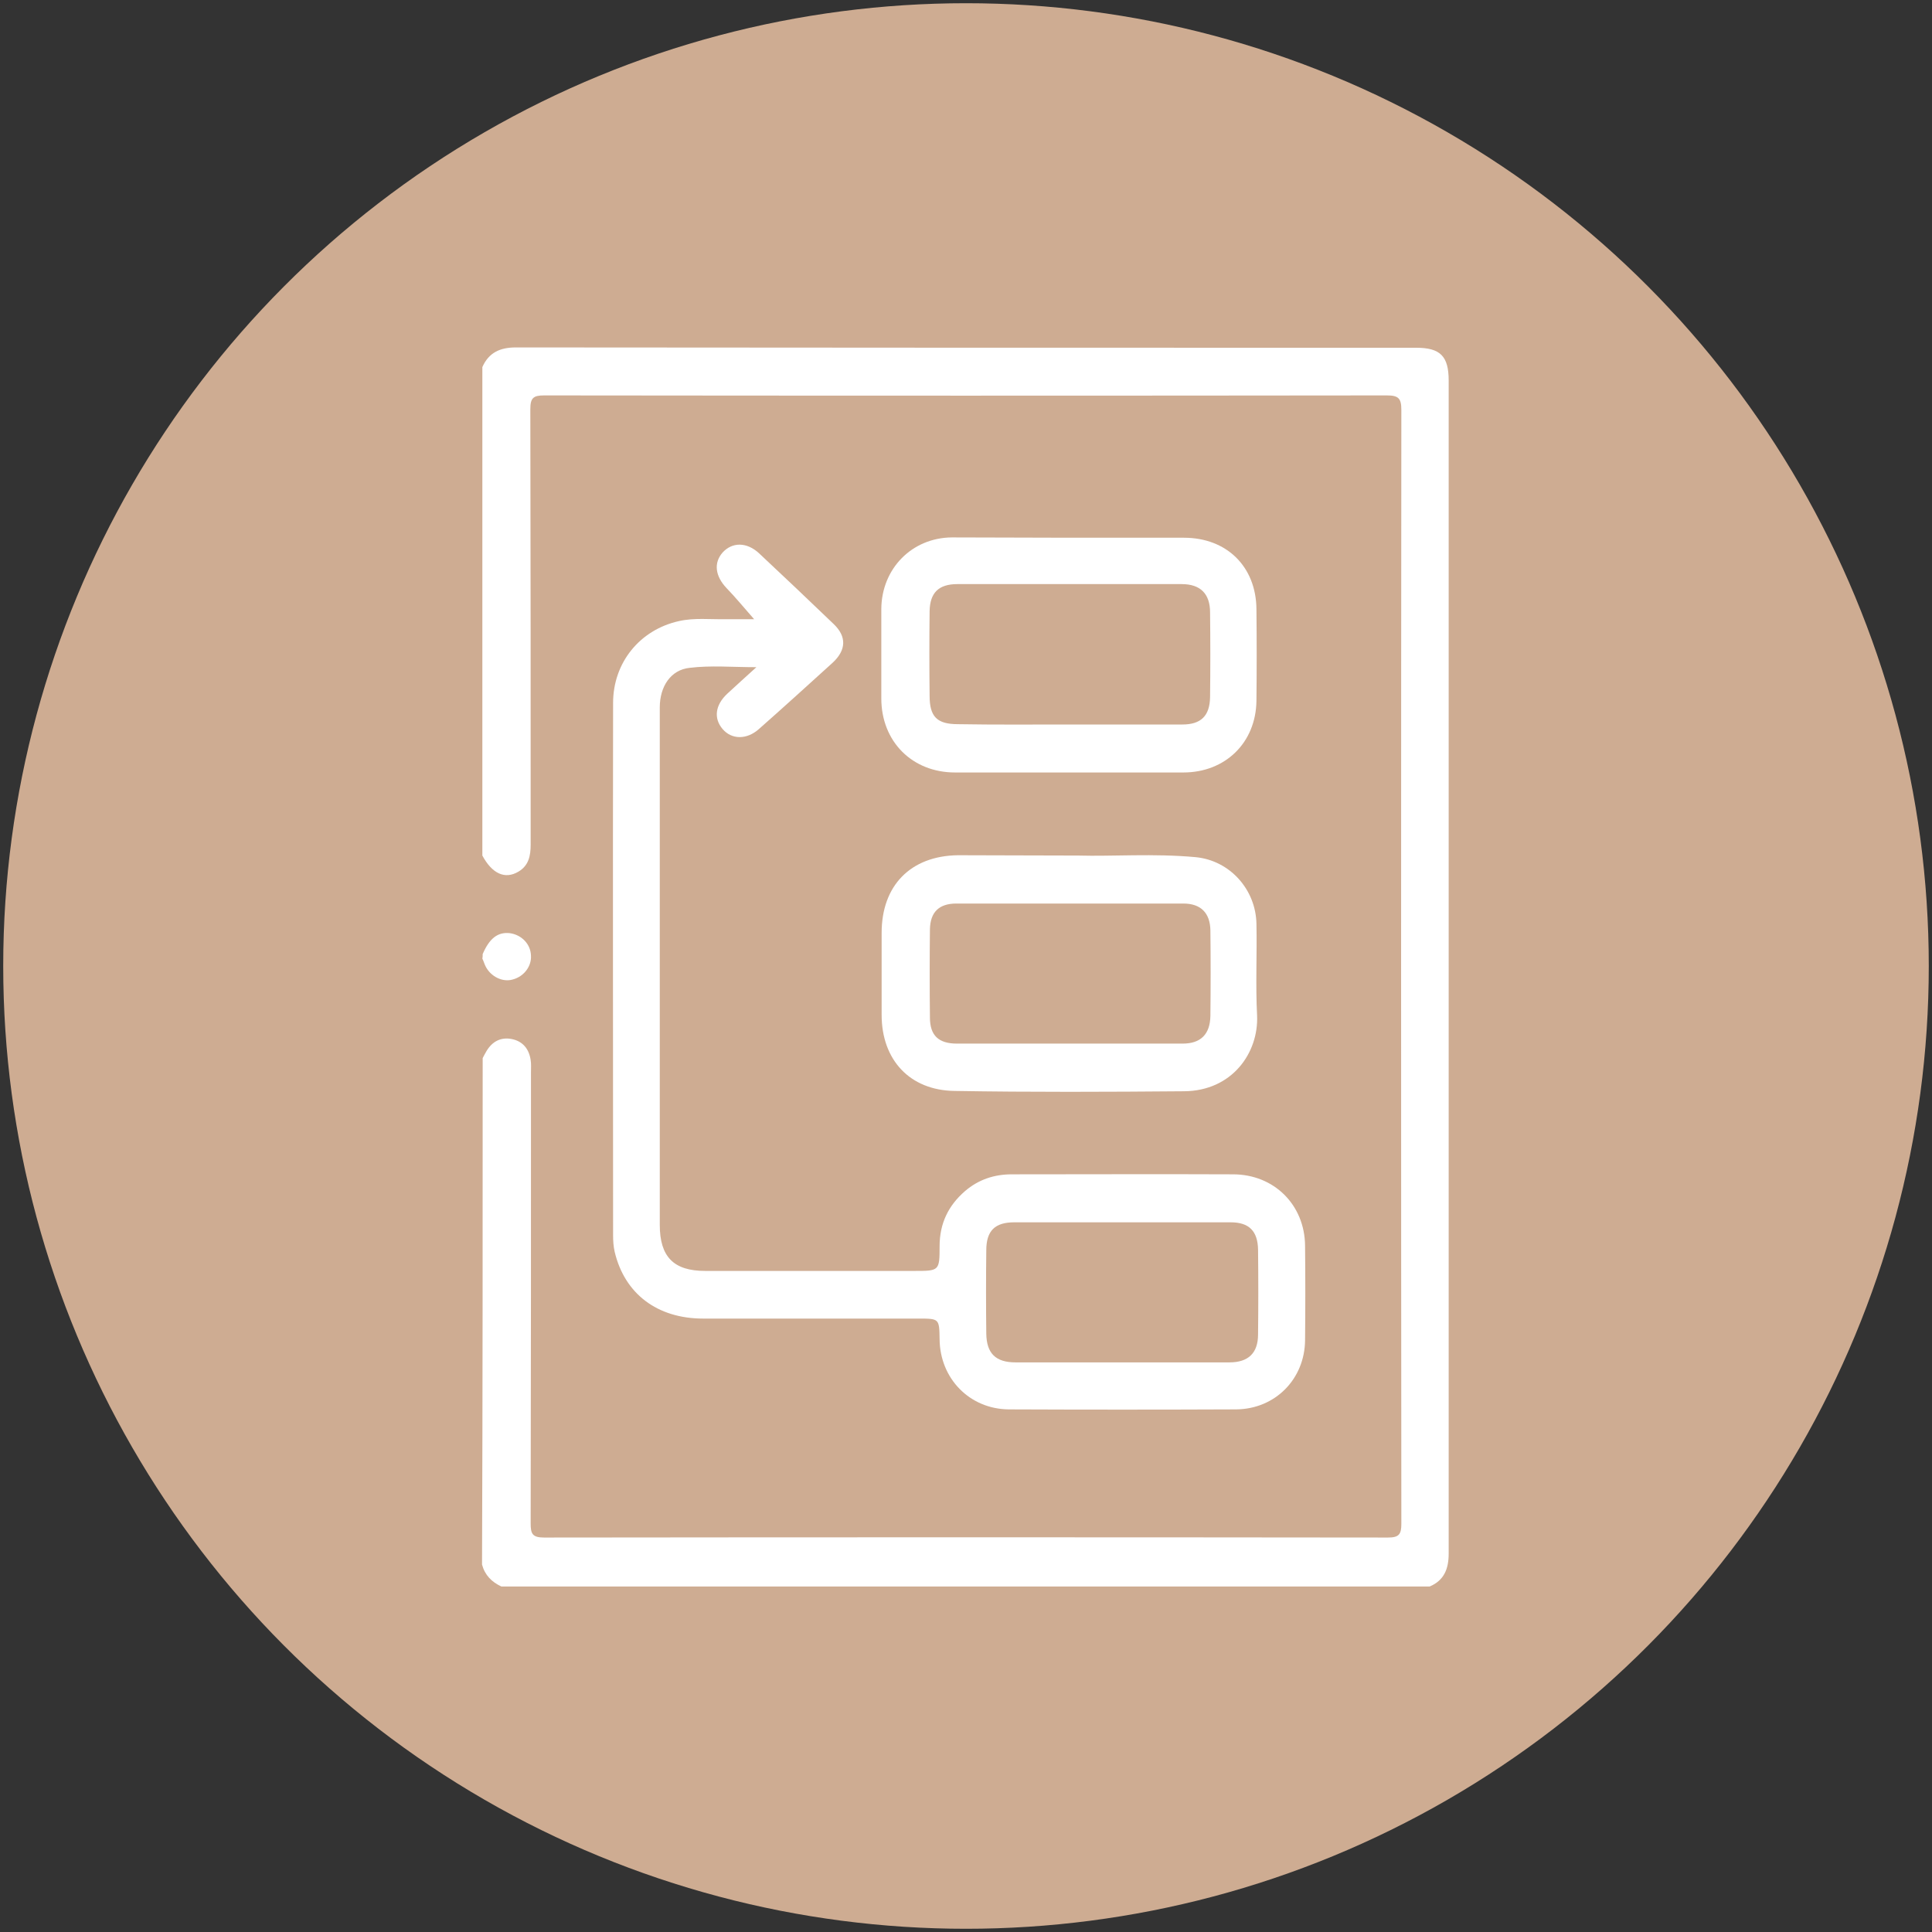
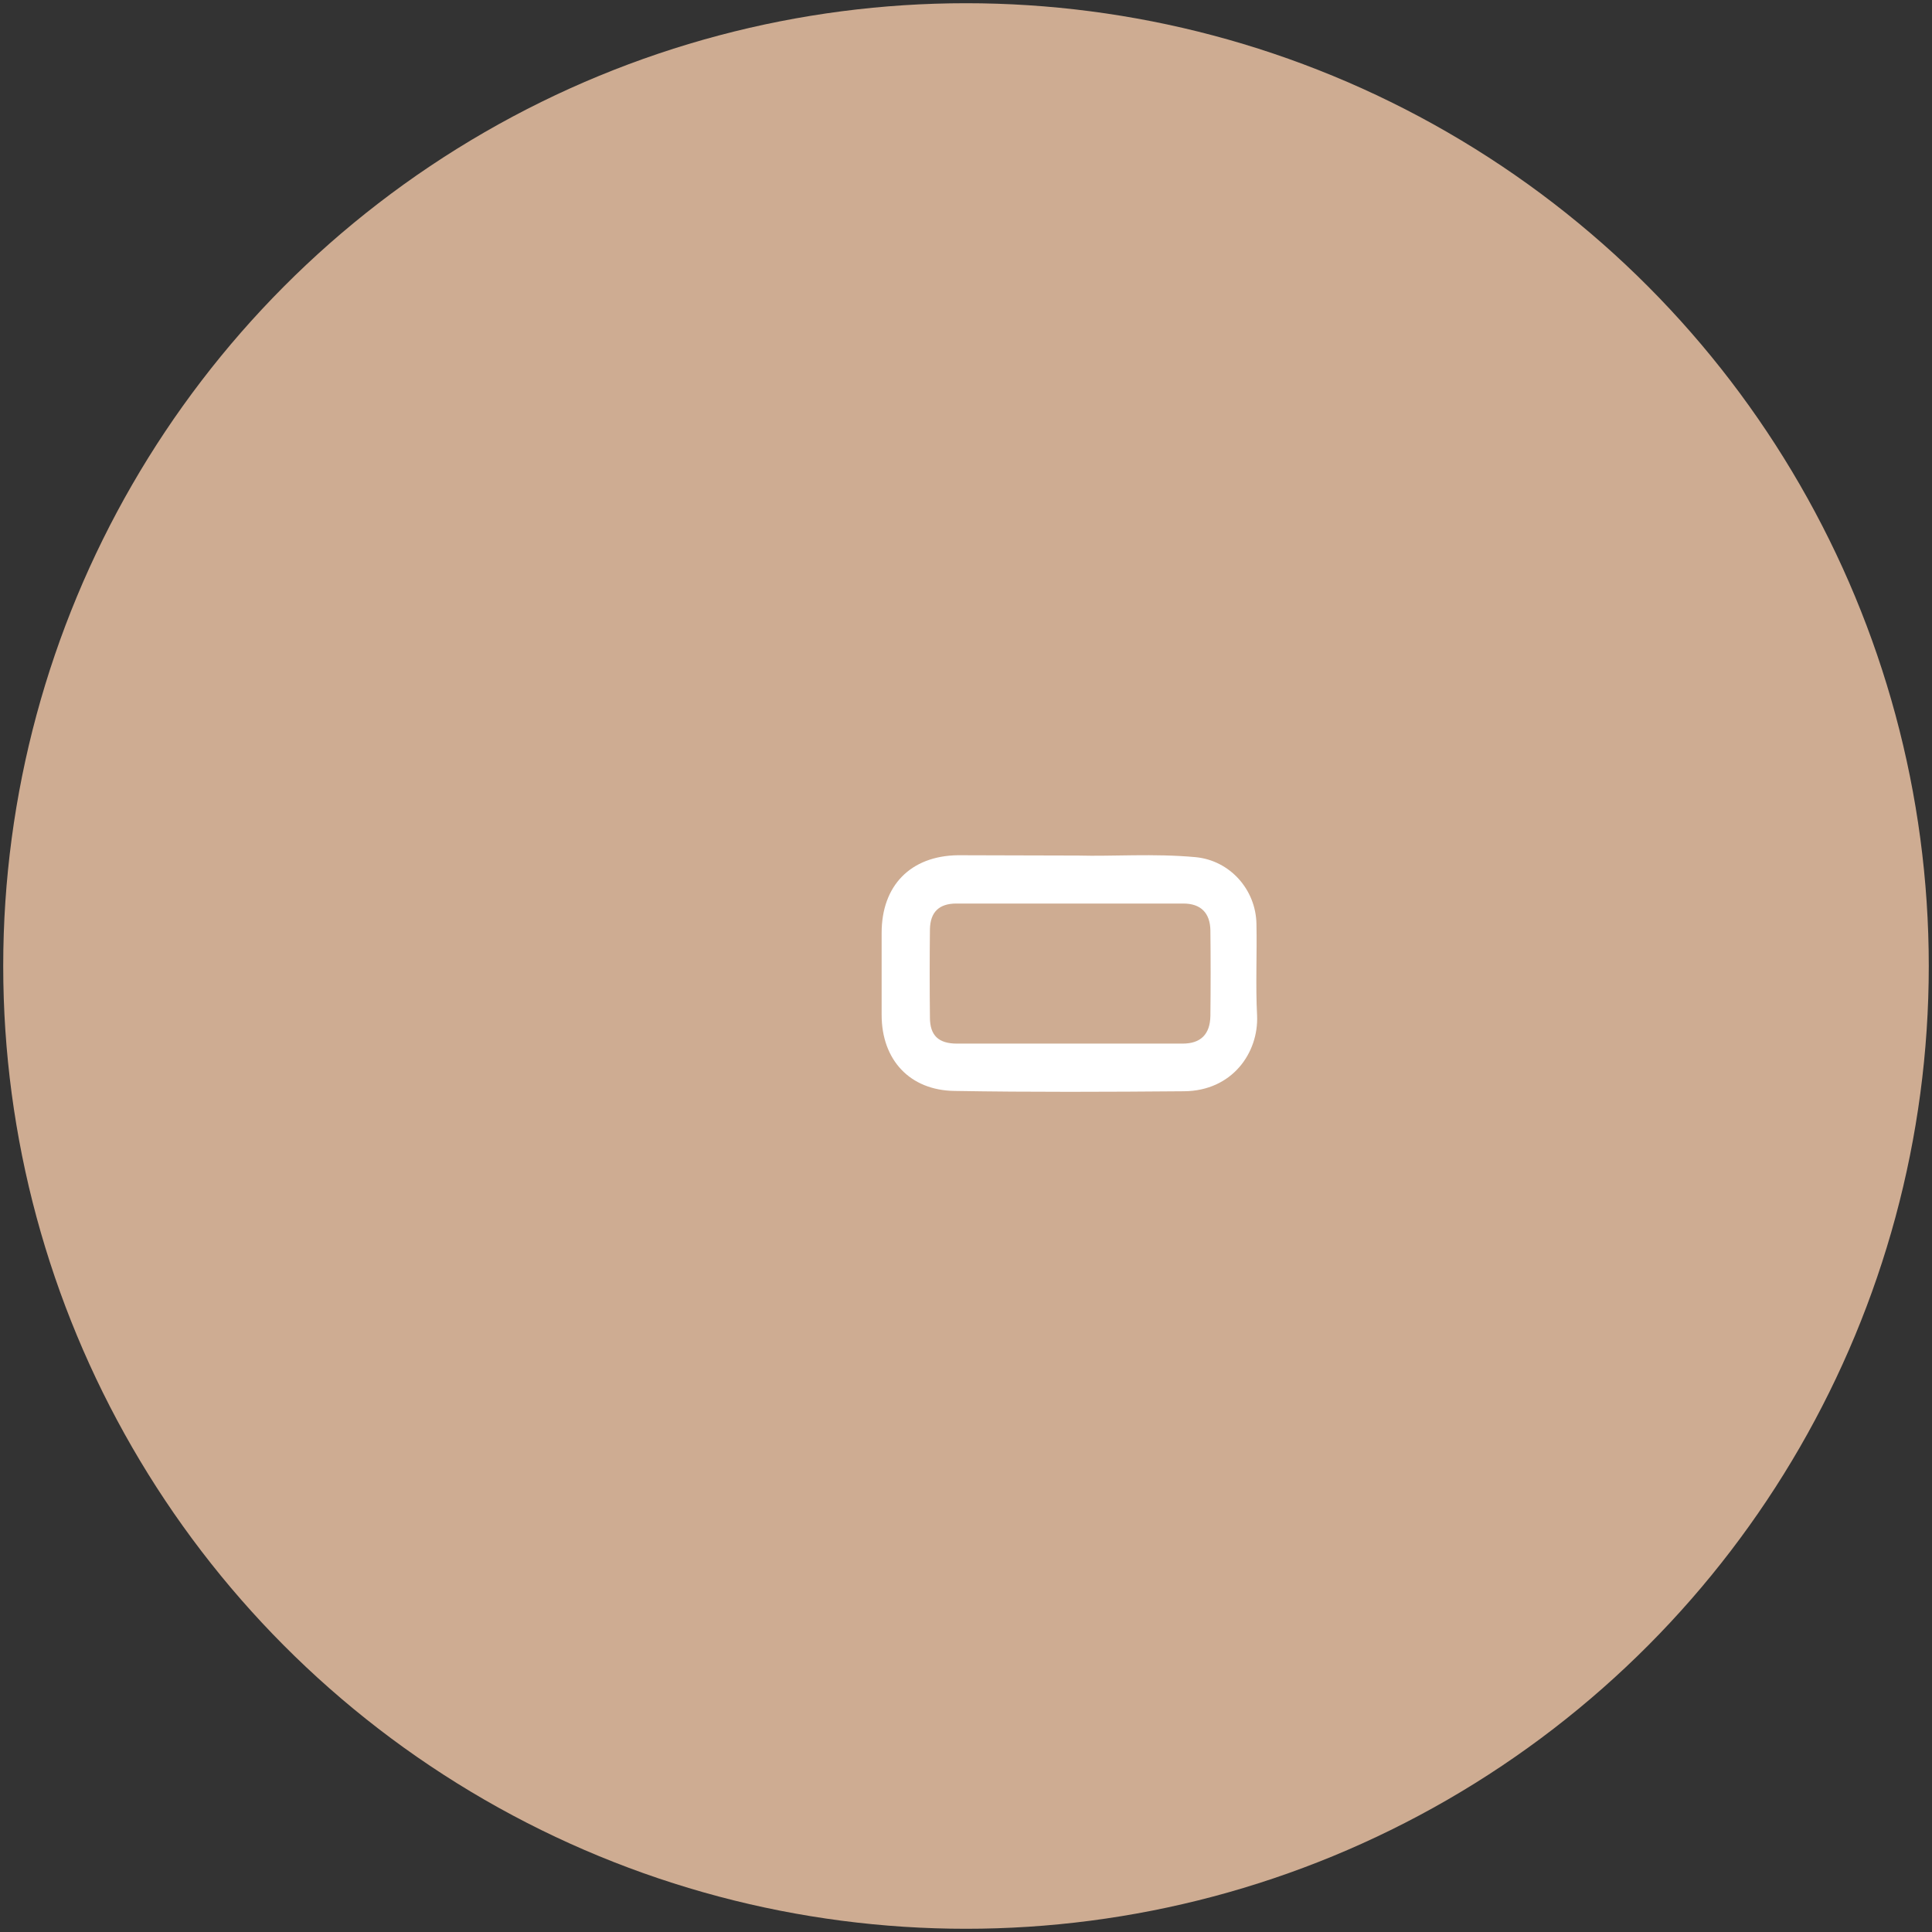
<svg xmlns="http://www.w3.org/2000/svg" version="1.1" id="Layer_1" x="0px" y="0px" viewBox="0 0 600 600" style="enable-background:new 0 0 600 600;" xml:space="preserve">
  <rect x="0" y="0" width="600" height="600" fill="#333333" stroke="none" />
  <style type="text/css">
	.st0{fill:#CEAC92;}
	.st1{fill:#FFFFFF;}
</style>
  <g>
    <circle class="st0" cx="300" cy="300" r="299" />
  </g>
  <g id="laLS1R.tif">
    <g>
      <g>
-         <path class="st1" d="M149.9,328.6c0.4-0.8,0.8-1.5,1.2-2.2c1.8-3,4.5-4.4,7.9-3.7c3.4,0.7,5.3,3.1,5.8,6.5     c0.2,1.2,0.1,2.5,0.1,3.8c0,46.7,0,93.4-0.1,140.1c0,3.2,0.5,4.4,4.2,4.4c87.3-0.1,174.7-0.1,262,0c3.5,0,4.2-1,4.2-4.3     c-0.1-115.3-0.1-230.6,0-345.9c0-3.6-0.9-4.5-4.5-4.5c-87.2,0.1-174.4,0.1-261.7,0c-3.4,0-4.3,0.8-4.3,4.3     c0.1,45.1,0.1,90.1,0.1,135.2c0,3.5-0.6,6.5-3.8,8.4c-4.2,2.5-8.2,0.6-11.2-5c0-50.6,0-101.2,0-151.7c2-4.5,5.5-6.1,10.4-6.1     c93.2,0.1,186.4,0.1,279.6,0.1c7.5,0,10.1,2.6,10.1,10.2c0,121.4,0,242.8,0,364.3c0,4.7-1.4,8.3-5.9,10.2     c-96.1,0-192.2,0-288.3,0c-3-1.4-5.1-3.5-6-6.8C149.9,433.2,149.9,380.9,149.9,328.6z" />
-       </g>
+         </g>
      <g>
-         <path class="st1" d="M149.9,296.3c2.1-4.9,4.7-6.9,8.4-6.5c3.7,0.5,6.5,3.4,6.6,7c0.2,3.3-2.2,6.5-5.7,7.4     c-3.1,0.9-6.8-0.9-8.4-4.1c-0.4-0.8-0.6-1.6-1-2.4C149.9,297.3,149.9,296.8,149.9,296.3z" />
-       </g>
+         </g>
      <g>
-         <path class="st1" d="M234.2,192.3c-3-3.4-5.7-6.7-8.6-9.7c-3.5-3.7-4-7.8-1.2-11c3-3.3,7.5-3.3,11.3,0.2     c7.8,7.3,15.5,14.6,23.2,22c4.1,3.9,3.9,8.1-0.3,12c-7.6,6.9-15.2,13.8-22.9,20.6c-3.8,3.4-8.5,3.3-11.3,0     c-2.8-3.3-2.3-7.4,1.4-10.9c2.8-2.6,5.7-5.2,9.1-8.3c-7.4,0-14.2-0.6-20.7,0.2c-5.9,0.6-9.3,5.8-9.3,12.3c0,15.9,0,31.8,0,47.7     c0,37.7,0,75.4,0,113c0,9.9,4.3,14.3,14.1,14.3c21.6,0,43.3,0,64.9,0c7.8,0,7.9,0,7.9-7.7c0-7,2.7-12.6,7.9-17.1     c4.2-3.6,9.1-5.2,14.5-5.2c22.9,0,45.8-0.1,68.7,0c12.8,0,22.3,9.5,22.4,22.2c0.1,9.8,0.1,19.5,0,29.3     c-0.1,12.1-9.3,21.4-21.4,21.5c-23.5,0.1-47,0.1-70.6,0c-12.2-0.1-21.4-9.6-21.5-21.8c-0.1-6.4-0.1-6.4-6.6-6.4     c-22.3,0-44.5,0-66.8,0c-14.3,0-24.4-7.7-27.5-20.7c-0.4-1.7-0.5-3.5-0.5-5.2c0-55.1-0.1-110.2,0-165.3     c0-12.5,8.3-22.7,20.4-25.4c4.8-1.1,9.7-0.5,14.6-0.6C228.4,192.3,231.5,192.3,234.2,192.3z M348.8,379.6c-11.3,0-22.5,0-33.8,0     c-6,0-8.7,2.6-8.7,8.7c-0.1,8.6-0.1,17.3,0,25.9c0.1,6.1,2.9,8.9,9.1,8.9c22.1,0,44.3,0,66.4,0c5.9,0,8.9-2.9,8.9-8.7     c0.1-8.8,0.1-17.5,0-26.3c-0.1-5.8-2.8-8.5-8.5-8.5C371.1,379.6,360,379.6,348.8,379.6z" />
-       </g>
+         </g>
      <g>
        <path class="st1" d="M334.9,265.7c10.4,0.3,23.5-0.7,36.4,0.5c10.6,1,18.7,10,18.9,20.7c0.2,9.5-0.3,19,0.2,28.5     c0.5,11.5-7.7,23.4-22.7,23.5c-23.8,0.2-47.5,0.3-71.3-0.1c-13.9-0.2-22.6-9.7-22.6-23.6c0-8.5,0-17,0-25.5     c0-14.7,9-23.9,23.7-24.1C309.1,265.6,320.7,265.7,334.9,265.7z M332,324.1c11.8,0,23.5,0,35.3,0c5.6,0,8.5-2.9,8.6-8.6     c0.1-8.9,0.1-17.8,0-26.6c-0.1-5.4-3-8.3-8.4-8.3c-23.5,0-47,0-70.5,0c-5.4,0-8.1,2.7-8.2,8c-0.1,9.1-0.1,18.3,0,27.4     c0,5.6,2.7,8.1,8.4,8.1C308.7,324.1,320.3,324.1,332,324.1z" />
      </g>
      <g>
-         <path class="st1" d="M332.1,167c11.9,0,23.8,0,35.6,0c13.3,0,22.4,9,22.5,22.2c0.1,9.5,0.1,19,0,28.5c-0.2,13-9.7,22.2-22.7,22.2     c-23.6,0-47.3,0-70.9,0c-13.3,0-22.9-9.6-22.9-23c0-9.3,0-18.5,0-27.8c0.1-12.5,9.5-22.1,21.9-22.2     C307.8,166.9,320,167,332.1,167z M332,225c11.7,0,23.5,0,35.2,0c5.8,0,8.5-2.7,8.6-8.5c0.1-8.8,0.1-17.5,0-26.3     c0-5.8-3-8.8-8.8-8.8c-23.2,0-46.5,0-69.7,0c-5.8,0-8.5,2.7-8.6,8.4c-0.1,8.8-0.1,17.5,0,26.3c0,6.5,2.3,8.8,8.8,8.8     C309,225.1,320.5,225,332,225z" />
-       </g>
+         </g>
    </g>
  </g>
</svg>